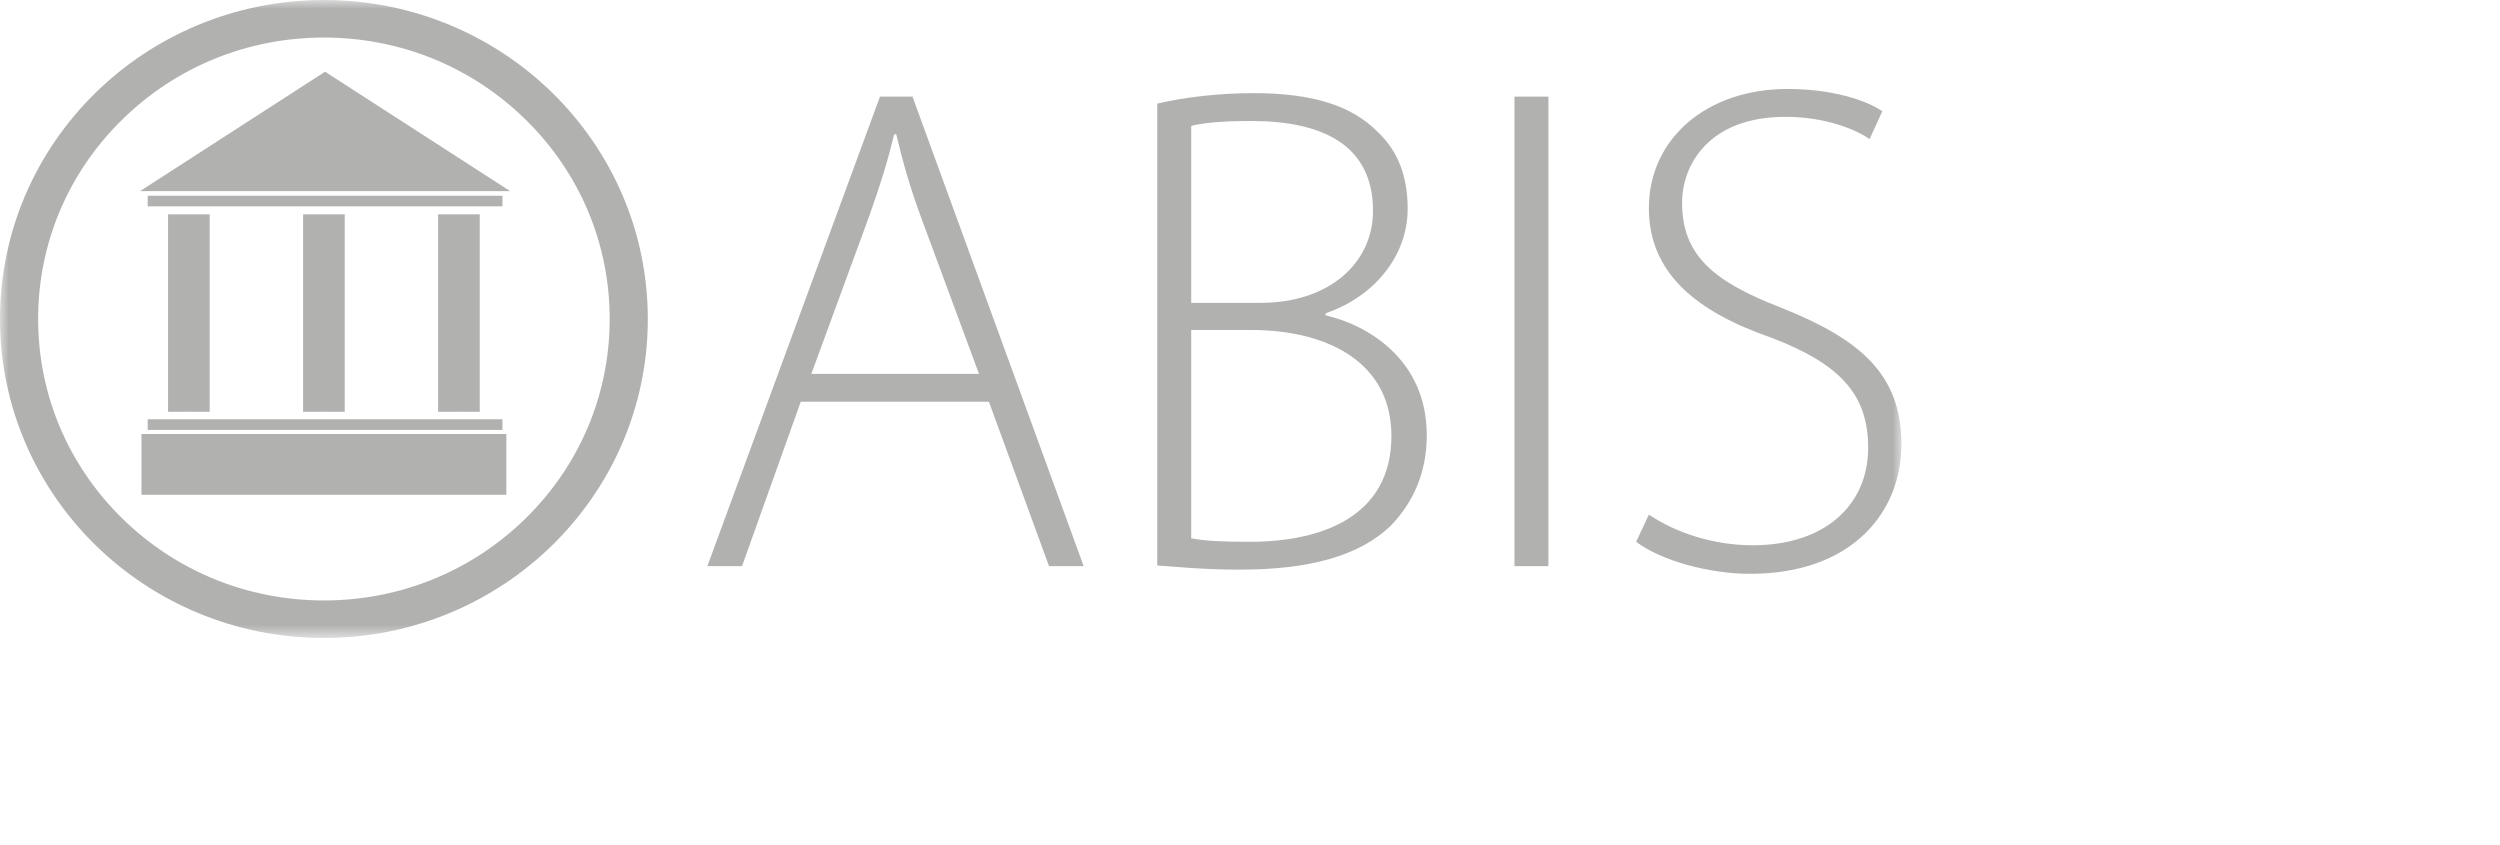
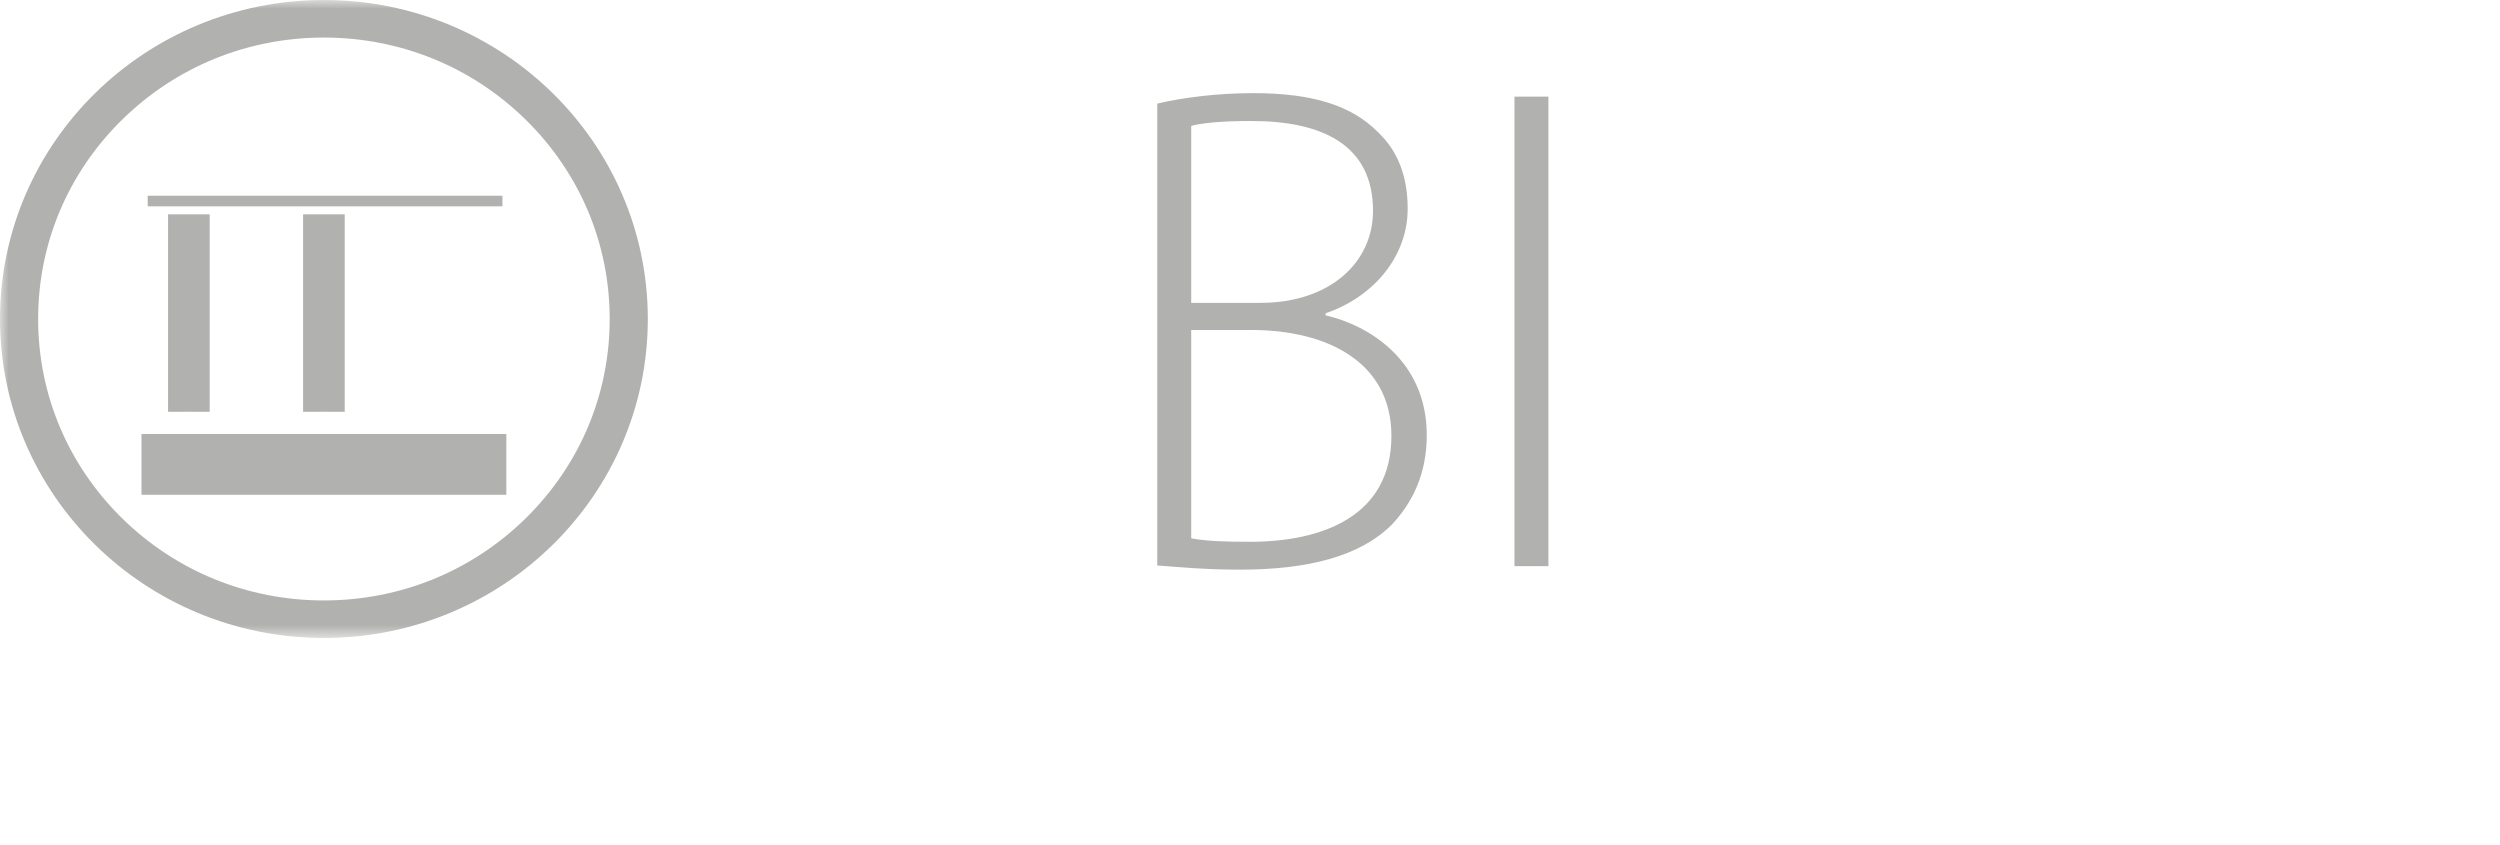
<svg xmlns="http://www.w3.org/2000/svg" width="142" height="48" viewBox="0 0 142 48" fill="none">
  <mask id="mask0_3820_2919" style="mask-type:luminance" maskUnits="userSpaceOnUse" x="0" y="0" width="108" height="37">
    <path d="M108 0H0V36.237H108V0Z" fill="white" />
  </mask>
  <g mask="url(#mask0_3820_2919)">
-     <path d="M7.951 10.857L18.464 4.073L28.977 10.857H7.951Z" fill="#B1B2B0" />
    <path d="M18.398 2.133C22.734 2.133 26.811 3.796 29.876 6.815C32.942 9.834 34.63 13.848 34.63 18.118C34.63 22.389 32.942 26.403 29.876 29.423C26.811 32.442 22.734 34.105 18.398 34.105C14.062 34.105 9.986 32.442 6.92 29.423C3.854 26.403 2.166 22.389 2.166 18.118C2.166 13.848 3.854 9.834 6.92 6.815C9.986 3.796 14.062 2.133 18.398 2.133ZM18.398 0C8.237 0 0 8.112 0 18.118C0 28.125 8.237 36.237 18.398 36.237C28.559 36.237 36.796 28.125 36.796 18.118C36.796 8.111 28.559 0 18.398 0Z" fill="#B1B2B0" />
    <path d="M10.728 23.386C11.377 23.386 9.545 23.389 11.91 23.389V12.175C9.546 12.175 11.377 12.173 10.728 12.173C10.079 12.173 11.91 12.175 9.546 12.175H9.545V23.389H9.546C11.91 23.389 10.077 23.386 10.728 23.386Z" fill="#B1B2B0" />
-     <path d="M26.067 23.386C26.717 23.386 24.885 23.389 27.25 23.389V12.175C24.886 12.175 26.716 12.173 26.067 12.173C25.419 12.173 27.25 12.175 24.886 12.175H24.885V23.389H24.886C27.25 23.389 25.417 23.386 26.067 23.386Z" fill="#B1B2B0" />
    <path d="M18.398 23.386C19.047 23.386 17.215 23.389 19.58 23.389V12.175C17.216 12.175 19.047 12.173 18.398 12.173C17.749 12.173 19.58 12.175 17.216 12.175H17.215V23.389H17.216C19.58 23.389 17.747 23.386 18.398 23.386Z" fill="#B1B2B0" />
    <path d="M18.464 11.72C23.999 11.72 8.389 11.72 28.539 11.72V11.116C8.395 11.116 24 11.116 18.464 11.116C12.933 11.116 28.539 11.116 8.397 11.116H8.389V11.72H8.397C28.539 11.72 12.919 11.72 18.464 11.72Z" fill="#B1B2B0" />
-     <path d="M18.464 24.419C23.999 24.419 8.389 24.419 28.539 24.419V23.816C8.395 23.816 24 23.816 18.464 23.816C12.933 23.816 28.539 23.816 8.397 23.816H8.389V24.419H8.397C28.539 24.419 12.919 24.419 18.464 24.419Z" fill="#B1B2B0" />
    <path d="M18.398 28.103C24.091 28.103 8.035 28.104 28.761 28.104V24.653C8.041 24.653 24.093 24.653 18.398 24.653C12.71 24.653 28.761 24.653 8.044 24.653H8.035V28.104H8.044C28.761 28.104 12.695 28.103 18.398 28.103Z" fill="#B1B2B0" />
-     <path d="M45.482 22.82L42.147 32.158H40.178L49.982 5.488H51.83L61.554 32.158H59.585L56.17 22.82H45.482ZM55.607 21.236L52.312 12.334C51.629 10.474 51.268 9.128 50.906 7.625H50.785C50.424 9.168 49.982 10.553 49.379 12.254L46.084 21.236H55.607Z" fill="#B1B2B0" />
    <path d="M65.732 5.884C67.259 5.528 69.188 5.29 71.197 5.29C74.572 5.29 76.782 6.002 78.269 7.506C79.394 8.575 79.956 9.999 79.956 11.859C79.956 14.589 77.987 16.884 75.295 17.794V17.913C77.586 18.427 81.041 20.366 81.041 24.719C81.041 26.895 80.237 28.557 79.032 29.823C77.224 31.604 74.291 32.356 70.434 32.356C68.384 32.356 66.817 32.197 65.732 32.118V5.884ZM67.661 17.201H71.599C75.537 17.201 77.987 14.906 77.987 11.977C77.987 8.218 75.094 6.873 71.076 6.873C69.308 6.873 68.264 6.992 67.661 7.15L67.661 17.201ZM67.661 30.575C68.465 30.733 69.549 30.773 70.996 30.773C75.135 30.773 79.032 29.309 79.032 24.758C79.032 20.564 75.376 18.744 71.076 18.744H67.661V30.575Z" fill="#B1B2B0" />
    <path d="M87.95 5.488V32.158H86.022V5.488H87.95Z" fill="#B1B2B0" />
-     <path d="M93.656 29.23C95.182 30.259 97.312 30.971 99.561 30.971C103.62 30.971 106.111 28.715 106.111 25.431C106.111 22.424 104.544 20.683 100.606 19.179C96.267 17.675 93.656 15.46 93.656 11.819C93.656 7.902 96.91 5.053 101.531 5.053C104.062 5.053 105.991 5.686 106.915 6.319L106.191 7.902C105.468 7.388 103.741 6.636 101.41 6.636C97.03 6.636 95.543 9.405 95.543 11.503C95.543 14.47 97.271 15.974 101.169 17.478C105.629 19.258 108 21.236 108 25.233C108 29.111 105.187 32.593 99.401 32.593C97.071 32.593 94.339 31.841 92.932 30.773L93.656 29.23Z" fill="#B1B2B0" />
  </g>
</svg>